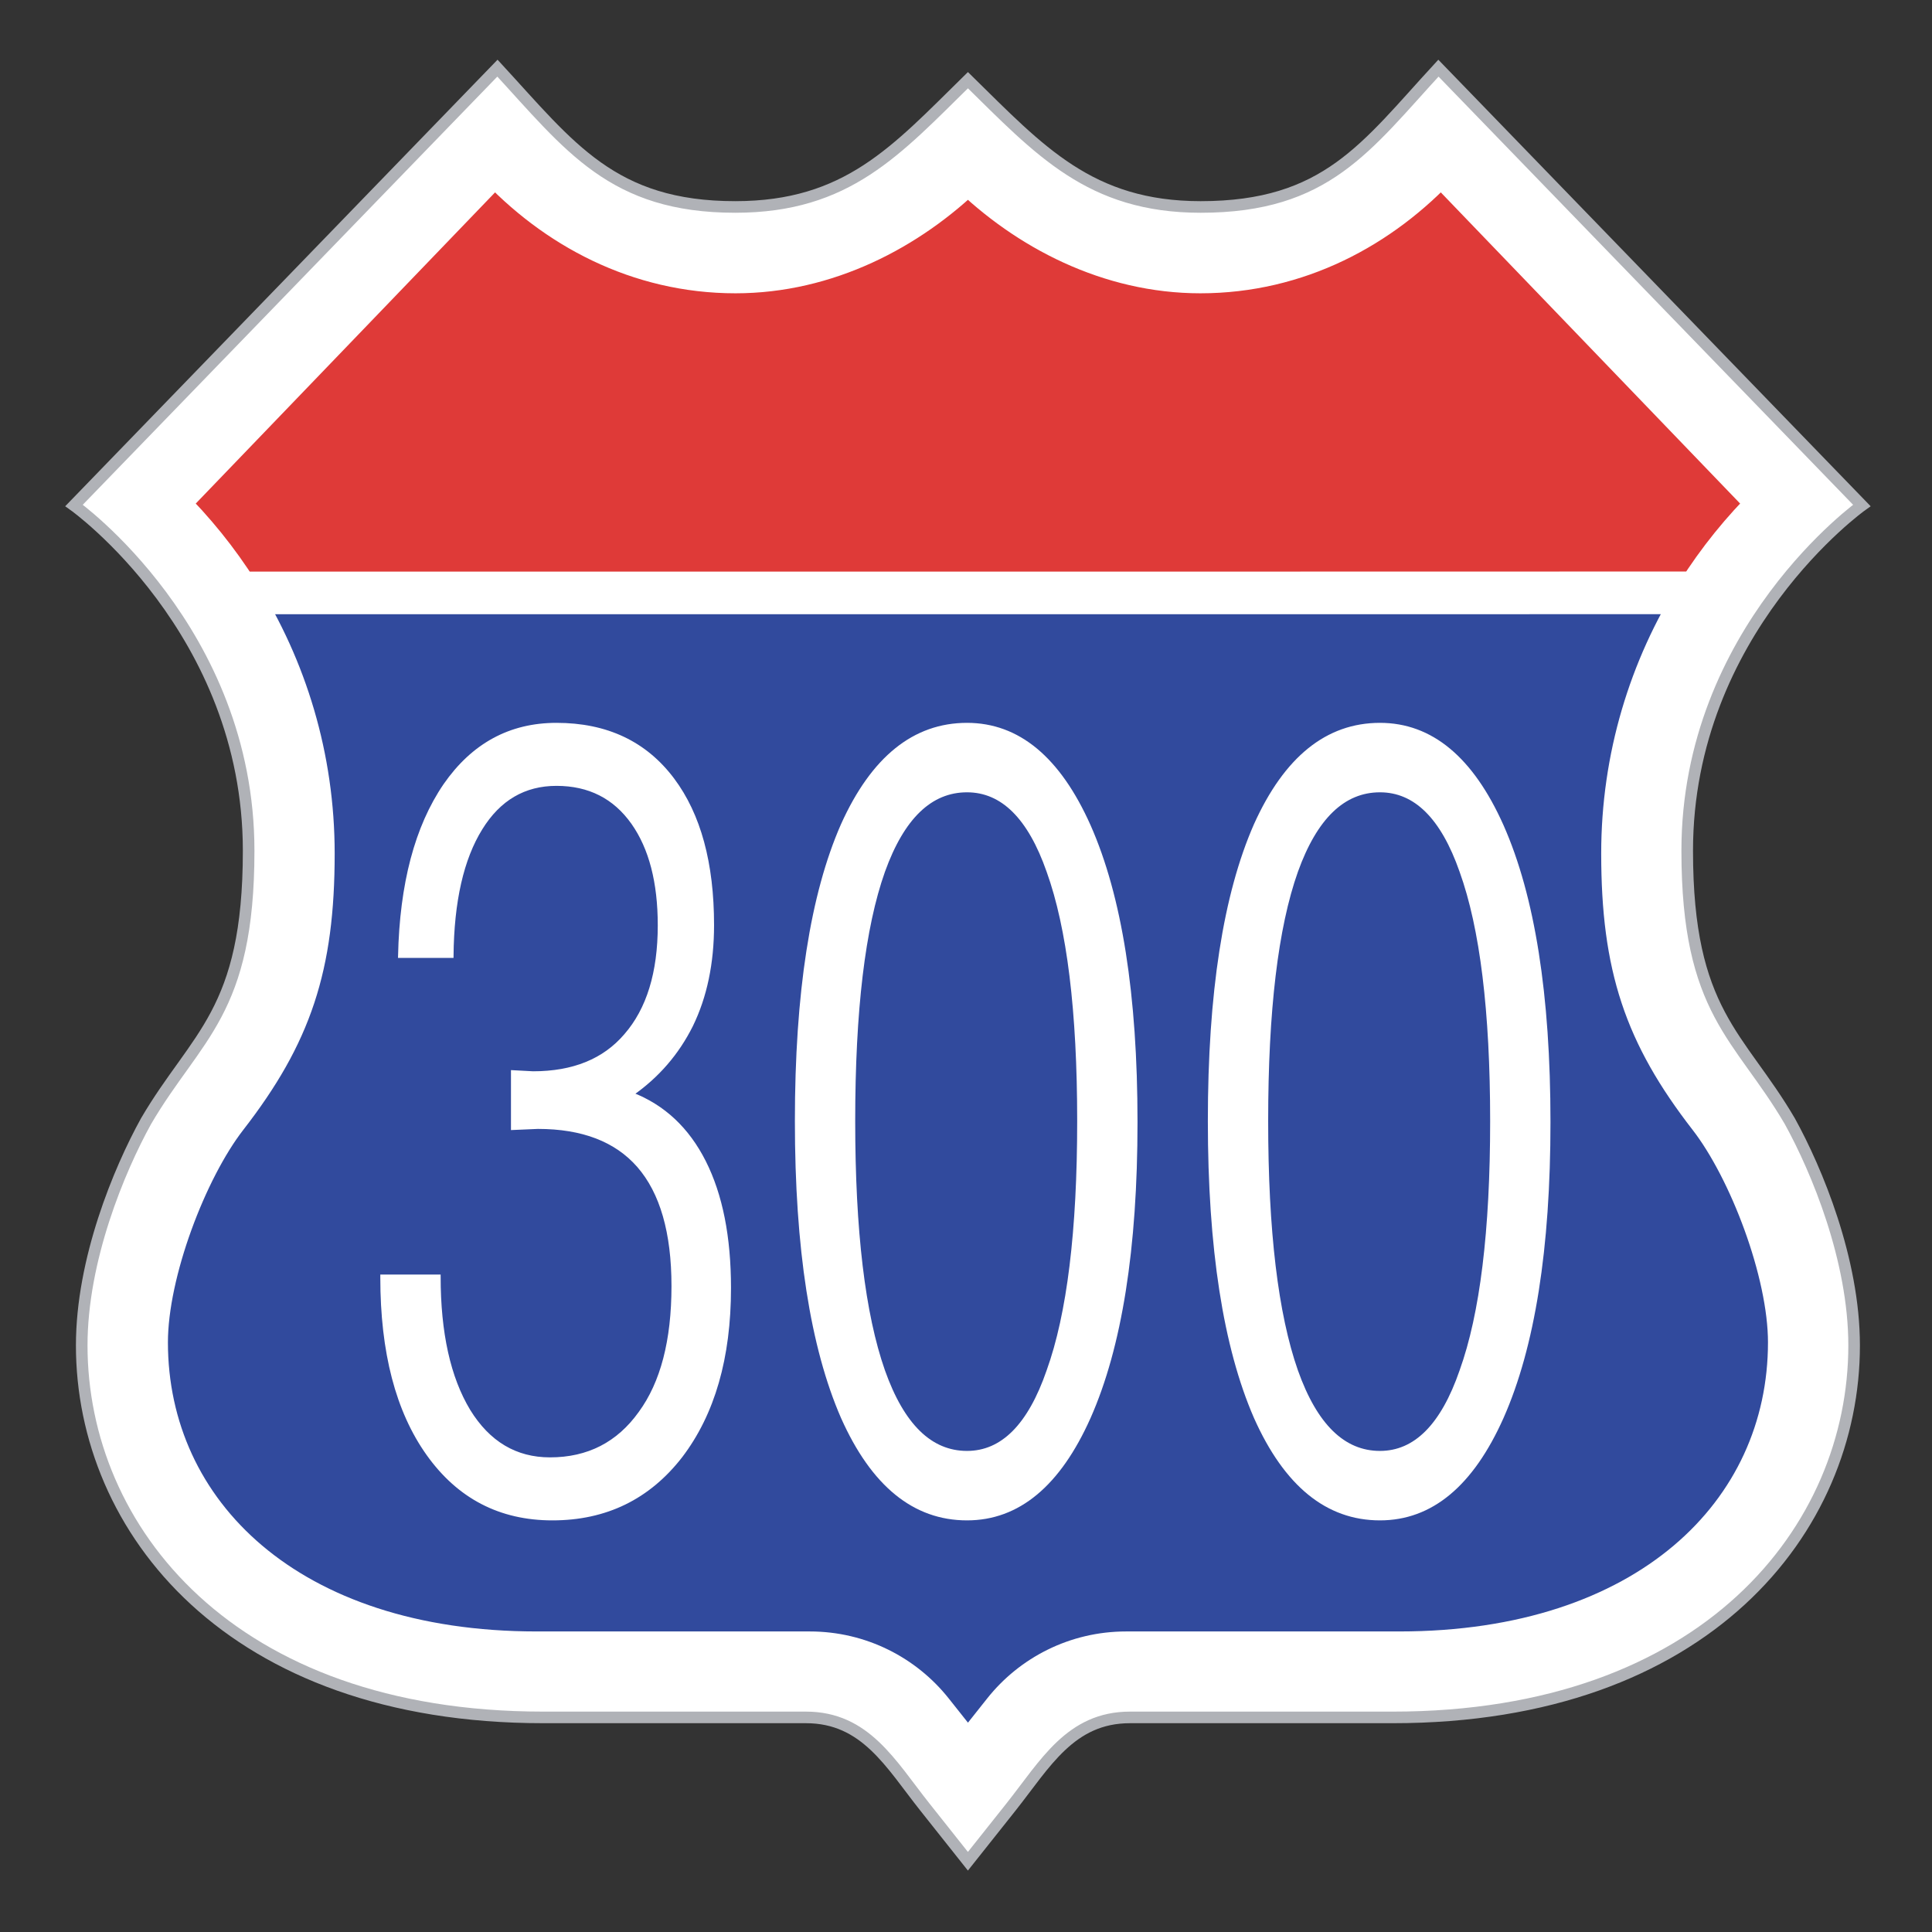
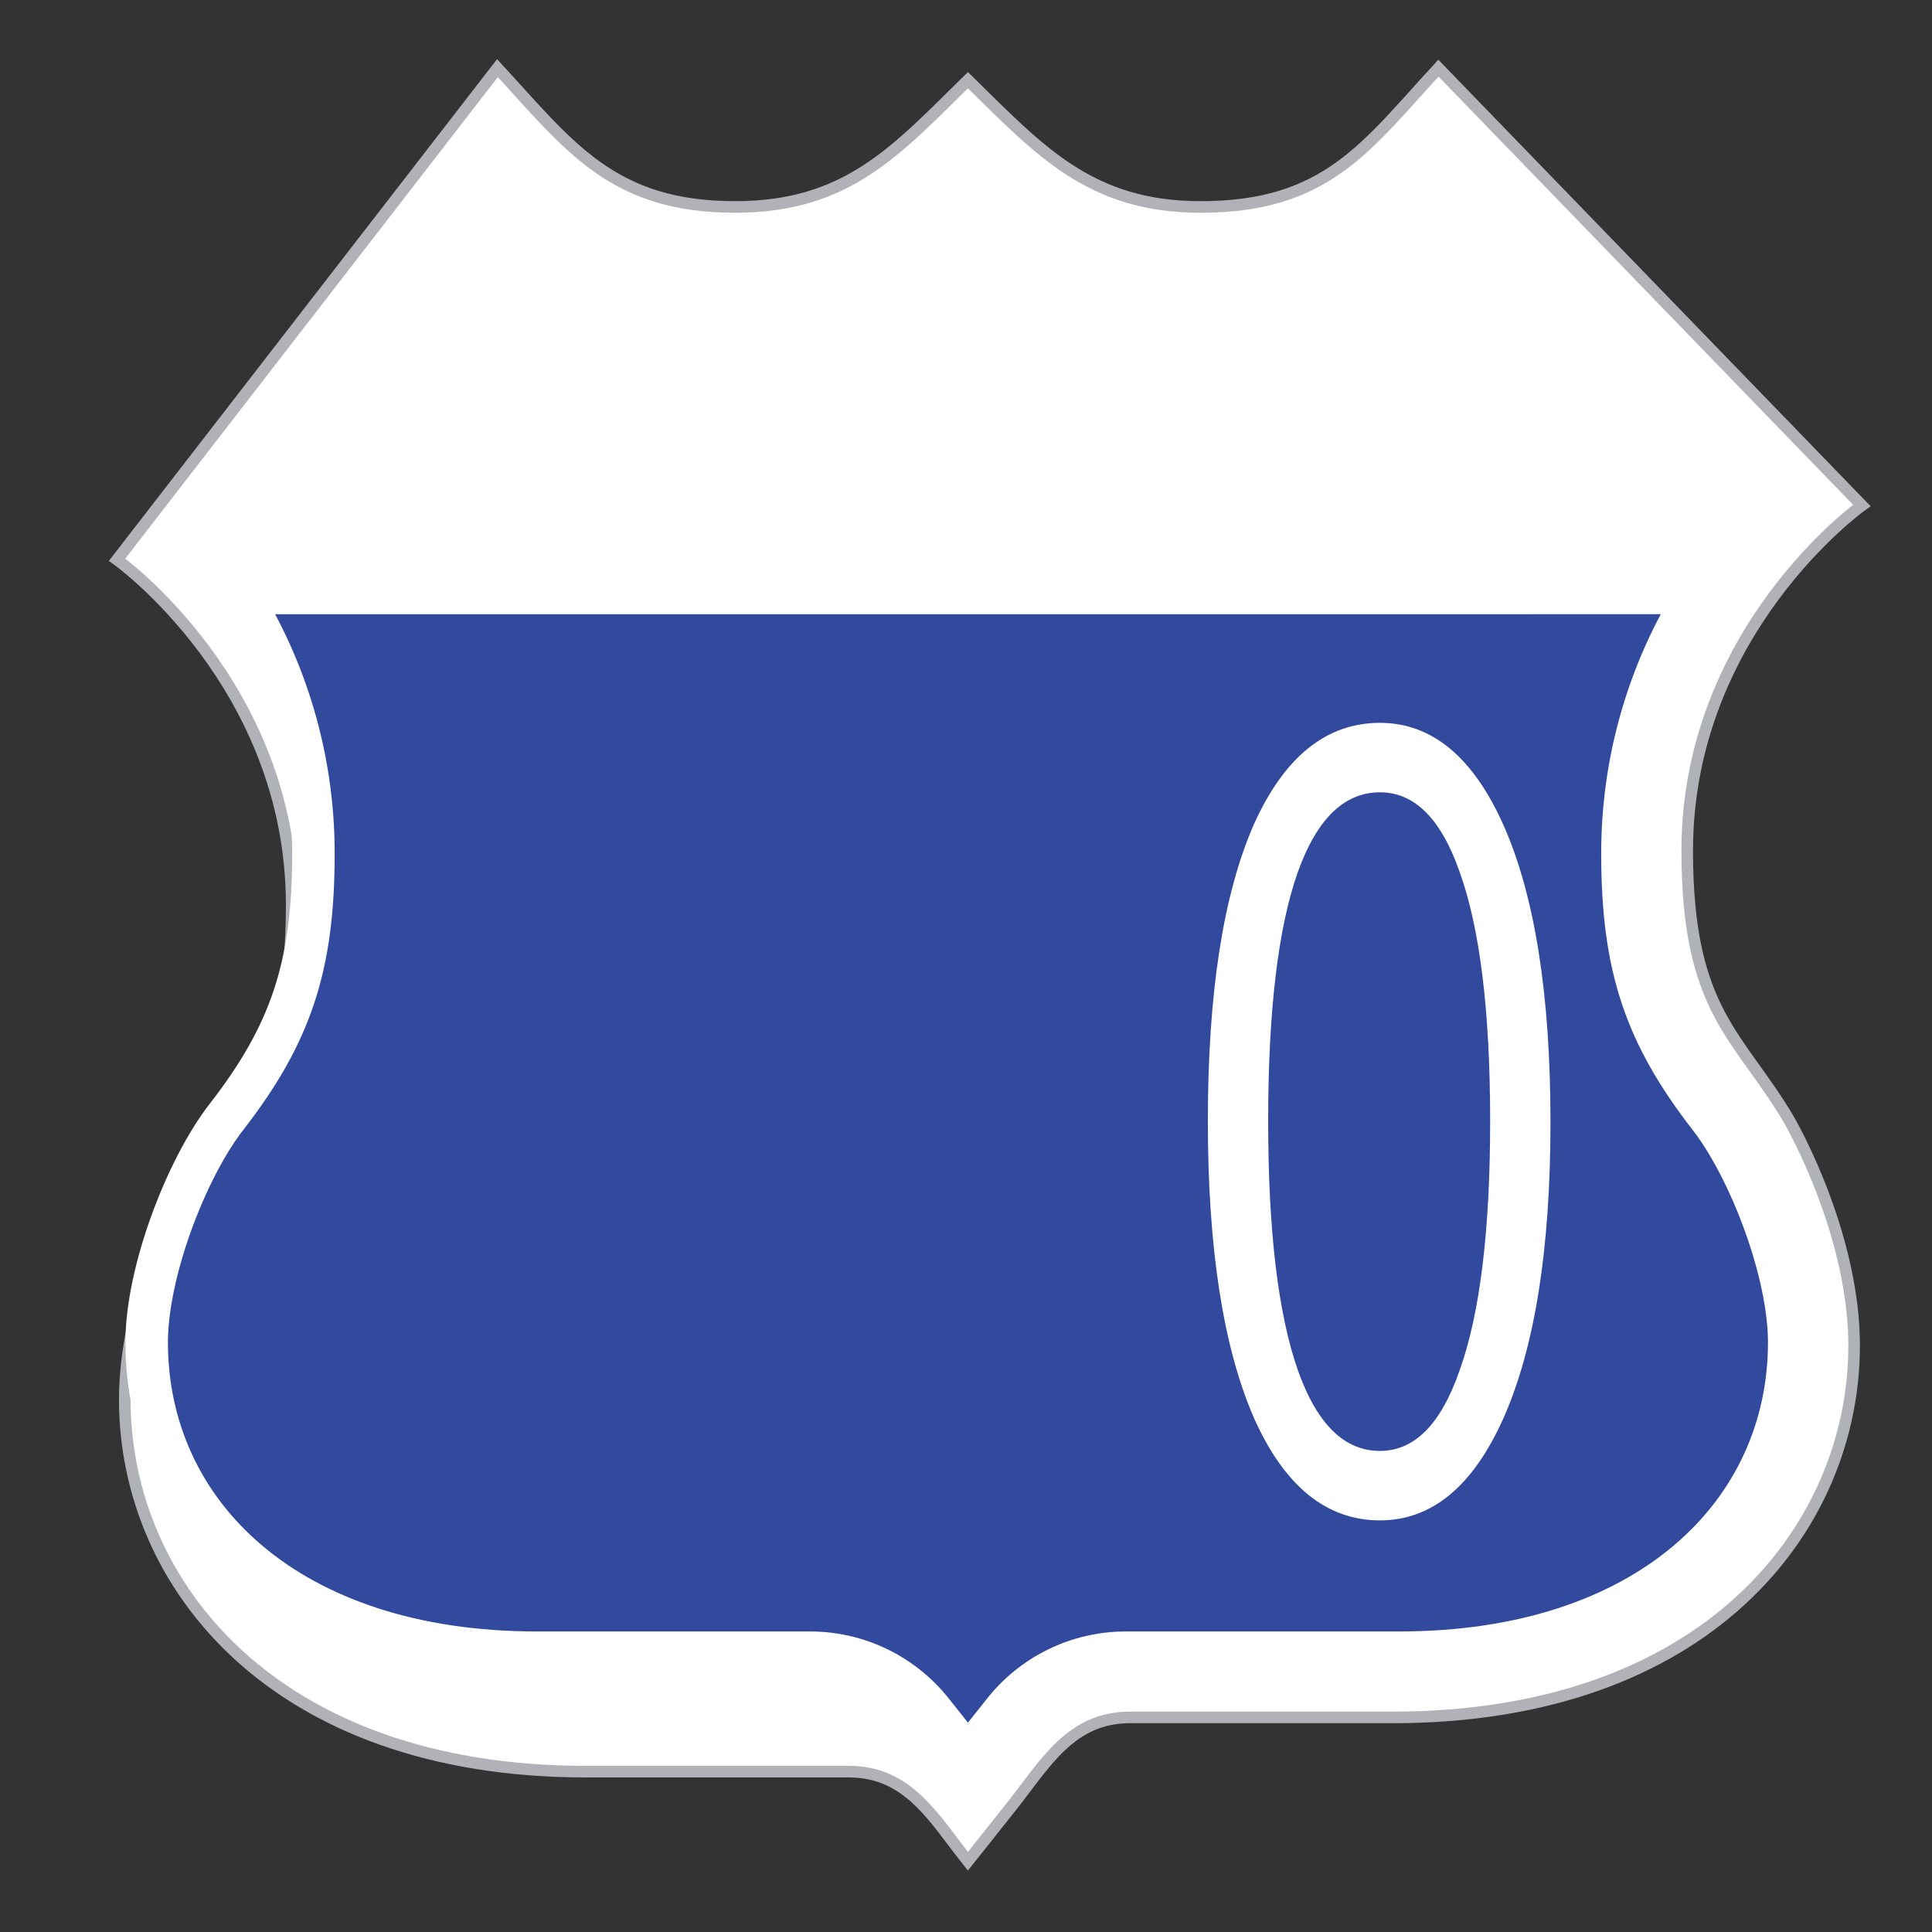
<svg xmlns="http://www.w3.org/2000/svg" version="1.1" id="레이어_1" x="0px" y="0px" width="500px" height="500px" viewBox="0 0 500 500" enable-background="new 0 0 500 500" xml:space="preserve">
  <rect x="0" y="0" width="500" height="500" fill="#333333" stroke="none" />
-   <path fill="#FFFFFF" stroke="#B0B2B7" stroke-width="3" d="M250.5,20.749c18.546,18.197,31.602,32.813,60.226,32.813  c32.575,0,42.777-15.569,61.537-35.925l109.575,113.175c0,0-45.188,32.212-45.188,89.363c0,41.925,13.549,47.763,26.55,69.981  c7.001,12.68,16.646,35.844,16.646,58.043c0,47.513-38.352,96.263-119.409,96.263h-68.004c-15.41,0-21.938,12.042-30.785,23.188  l-11.153,14.039L239.35,467.65c-8.848-11.146-15.375-23.188-30.785-23.188h-68.004c-81.061,0-119.412-48.75-119.412-96.263  c0-22.199,9.649-45.363,16.65-58.043c13-22.219,26.55-28.057,26.55-69.981c0-57.15-45.188-89.363-45.188-89.363L128.738,17.636  c18.759,20.355,29.762,35.925,61.538,35.925C219.3,53.561,231.954,38.945,250.5,20.749L250.5,20.749z" />
+   <path fill="#FFFFFF" stroke="#B0B2B7" stroke-width="3" d="M250.5,20.749c18.546,18.197,31.602,32.813,60.226,32.813  c32.575,0,42.777-15.569,61.537-35.925l109.575,113.175c0,0-45.188,32.212-45.188,89.363c0,41.925,13.549,47.763,26.55,69.981  c7.001,12.68,16.646,35.844,16.646,58.043c0,47.513-38.352,96.263-119.409,96.263h-68.004c-15.41,0-21.938,12.042-30.785,23.188  l-11.153,14.039c-8.848-11.146-15.375-23.188-30.785-23.188h-68.004c-81.061,0-119.412-48.75-119.412-96.263  c0-22.199,9.649-45.363,16.65-58.043c13-22.219,26.55-28.057,26.55-69.981c0-57.15-45.188-89.363-45.188-89.363L128.738,17.636  c18.759,20.355,29.762,35.925,61.538,35.925C219.3,53.561,231.954,38.945,250.5,20.749L250.5,20.749z" />
  <g>
-     <path fill="#DF3A38" stroke="#FFFFFF" stroke-width="11" d="M61.655,153.46c-5.304-8.415-11.573-16.167-18.651-23.113   l85.087-88.457c15.64,16.96,37.249,28.516,62.252,28.516c23.449,0,44.709-11.043,60.157-26.208   c15.455,15.164,36.703,26.208,60.159,26.208c25.004,0,46.617-11.553,62.25-28.516l85.088,88.457   c-7.073,6.943-13.341,14.695-18.646,23.104L61.655,153.46z" />
    <path fill="#314A9D" stroke="#FFFFFF" stroke-width="11" d="M439.353,153.452c-12.326,19.558-19.463,42.673-19.463,67.438   c0,29.205,5.852,46.688,22.521,68.176c10.41,13.416,20.641,40.093,20.641,58.326c0,44.364-36.6,80.326-100.934,80.326h-70.673   c-12.84,0-24.279,5.972-31.652,15.254l-9.286,11.699l-9.286-11.699c-7.371-9.282-18.815-15.254-31.652-15.254H138.89   c-64.329,0-100.932-35.953-100.932-80.326c0-18.233,10.229-44.91,20.637-58.326c16.674-21.487,22.519-38.971,22.519-68.176   c0-24.761-7.127-47.875-19.456-67.43L439.353,153.452z" />
  </g>
  <g enable-background="new    ">
-     <path fill="#FFFFFF" stroke="#FFFFFF" stroke-miterlimit="10" d="M113.535,330.351c0,14.659,2.573,26.258,7.723,34.79   c5.147,8.35,12.175,12.524,21.083,12.524c9.879,0,17.671-3.987,23.379-11.968c5.705-7.793,8.559-18.738,8.559-32.842   c0-13.916-2.994-24.305-8.976-31.172c-5.845-6.68-14.543-10.02-26.093-10.02l-6.471,0.278V277.47l5.218,0.278   c10.437,0,18.438-3.258,24.005-9.775c5.845-6.707,8.767-16.204,8.767-28.498c0-11.172-2.296-20.017-6.888-26.536   c-4.732-6.706-11.344-10.059-19.831-10.059c-8.35,0-14.892,3.831-19.621,11.485c-4.873,7.841-7.378,18.856-7.515,33.046h-13.359   c0.417-18.639,4.312-33.368,11.689-44.179c7.234-10.437,16.836-15.66,28.806-15.66c12.942,0,22.962,4.74,30.059,14.212   c6.817,9.106,10.229,21.648,10.229,37.625c0,9.85-1.81,18.491-5.427,25.919c-3.62,7.249-8.767,13.193-15.447,17.838   c8.209,3.158,14.472,9.012,18.787,17.557c4.312,8.549,6.471,19.417,6.471,32.607c0,18.025-4.175,32.52-12.524,43.479   c-8.35,10.775-19.413,16.164-33.19,16.164c-13.5,0-24.214-5.566-32.146-16.699s-11.898-26.345-11.898-45.645v-0.278H113.535z" />
-     <path fill="#FFFFFF" stroke="#FFFFFF" stroke-miterlimit="10" d="M218.114,213.491c7.792-17.277,18.506-25.918,32.146-25.918   c13.22,0,23.725,8.732,31.52,26.197c8.069,18.213,12.107,43.757,12.107,76.643c0,32.702-4.038,58.155-12.107,76.363   c-7.795,17.465-18.3,26.197-31.52,26.197c-13.64,0-24.354-8.732-32.146-26.197c-7.932-18.208-11.898-43.757-11.898-76.643   C206.216,257.061,210.182,231.512,218.114,213.491z M228.551,354.809c5.01,14.124,12.244,21.187,21.709,21.187   c9.185,0,16.21-7.063,21.083-21.187c5.287-14.682,7.932-36.238,7.932-64.676c0-28.432-2.645-49.993-7.932-64.674   c-4.873-13.938-11.898-20.909-21.083-20.909c-9.465,0-16.699,6.971-21.709,20.909c-5.15,14.499-7.724,36.055-7.724,64.674   C220.827,318.57,223.401,340.127,228.551,354.809z" />
    <path fill="#FFFFFF" stroke="#FFFFFF" stroke-miterlimit="10" d="M324.988,213.491c7.792-17.277,18.507-25.918,32.146-25.918   c13.219,0,23.725,8.732,31.52,26.197c8.069,18.213,12.107,43.757,12.107,76.643c0,32.702-4.038,58.155-12.107,76.363   c-7.795,17.465-18.301,26.197-31.52,26.197c-13.64,0-24.354-8.732-32.146-26.197c-7.932-18.208-11.897-43.757-11.897-76.643   C313.091,257.061,317.057,231.512,324.988,213.491z M335.426,354.809c5.01,14.124,12.244,21.187,21.709,21.187   c9.185,0,16.21-7.063,21.083-21.187c5.287-14.682,7.932-36.238,7.932-64.676c0-28.432-2.645-49.993-7.932-64.674   c-4.873-13.938-11.898-20.909-21.083-20.909c-9.465,0-16.699,6.971-21.709,20.909c-5.15,14.499-7.724,36.055-7.724,64.674   C327.702,318.57,330.275,340.127,335.426,354.809z" />
  </g>
</svg>